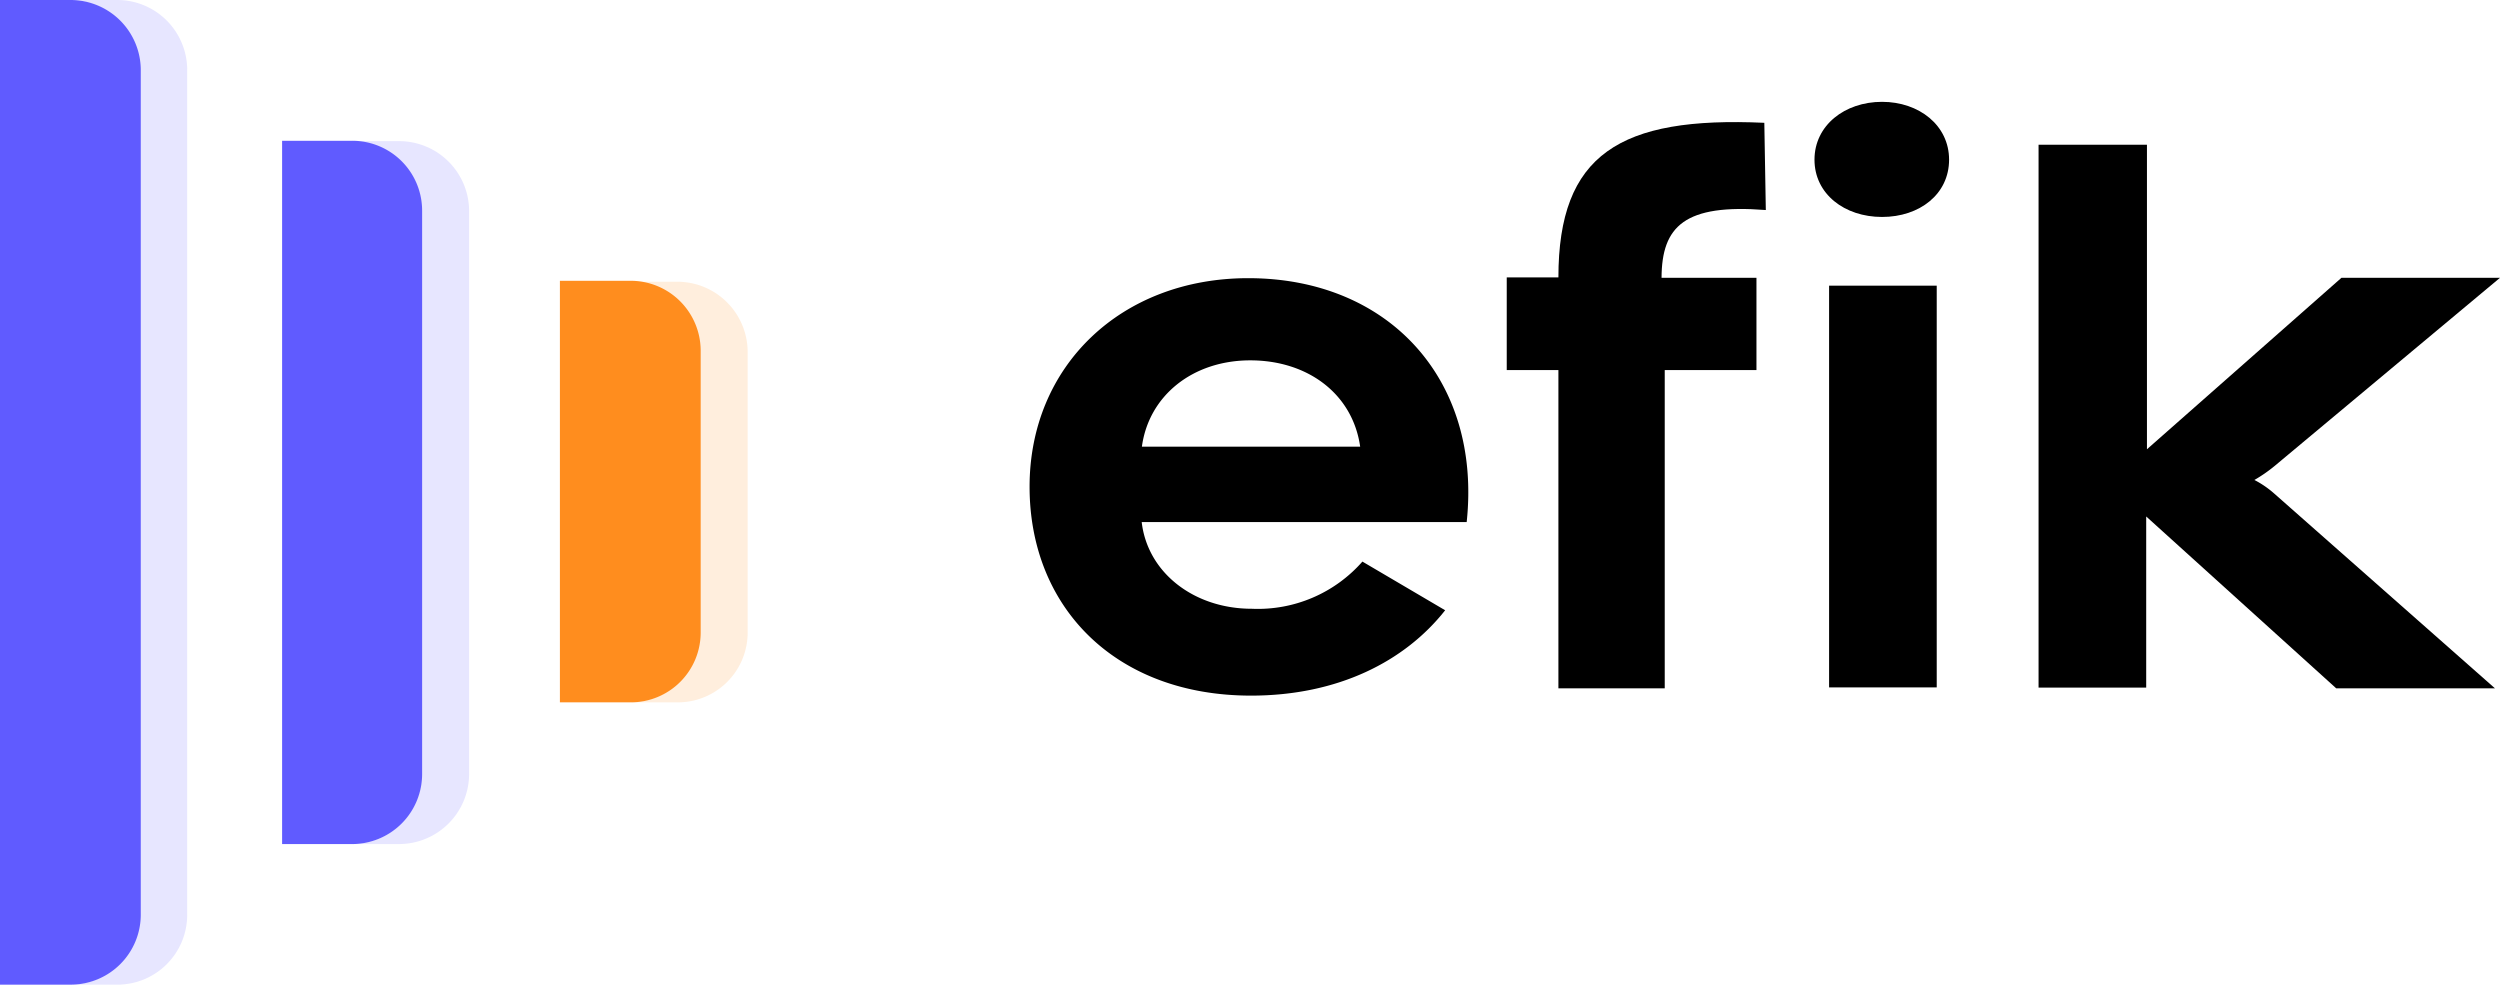
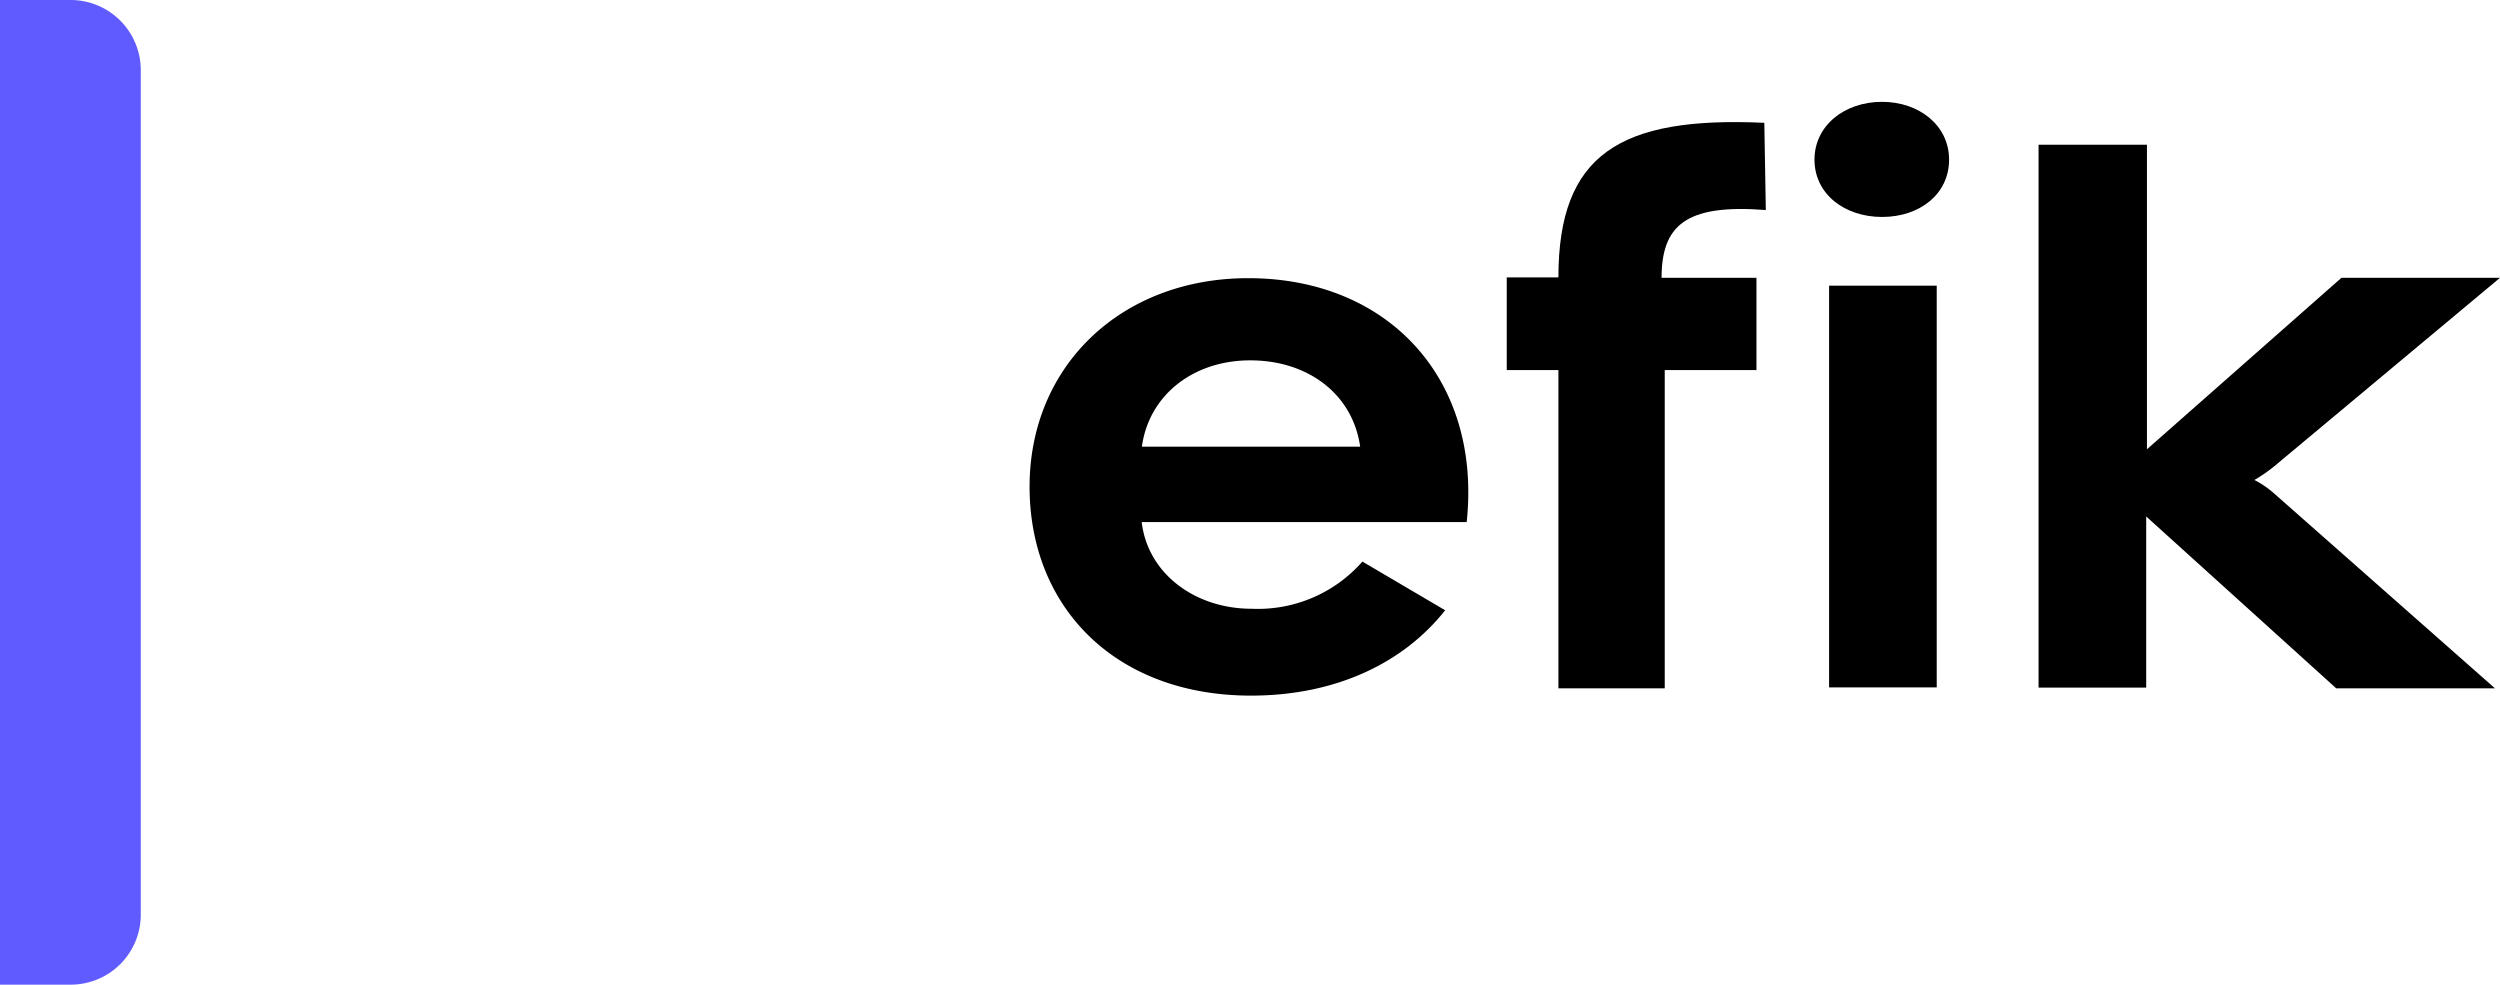
<svg xmlns="http://www.w3.org/2000/svg" id="Calque_1" data-name="Calque 1" width="133.55" height="52.6" viewBox="0 0 133.55 52.6">
  <defs>
    <style>.cls-1,.cls-3{fill:#ff8d1e;}.cls-1,.cls-2{isolation:isolate;opacity:0.15;}.cls-2,.cls-4{fill:#605bff;}</style>
  </defs>
  <g id="Calque_2" data-name="Calque 2">
    <g id="Calque_1-2" data-name="Calque 1-2">
-       <path class="cls-1" d="M39.94,18.79v15a3.73,3.73,0,0,1-3.74,3.73H33.65a3.73,3.73,0,0,0,3.74-3.73v-15a3.74,3.74,0,0,0-3.74-3.74h2.51A3.76,3.76,0,0,1,39.94,18.79Z" />
-       <path class="cls-2" d="M25.06,11.28V41.35a3.75,3.75,0,0,1-3.74,3.74H18.79a3.74,3.74,0,0,0,3.74-3.74V11.28a3.73,3.73,0,0,0-3.74-3.74H21.3a3.74,3.74,0,0,1,3.76,3.72Z" />
-       <path class="cls-2" d="M10,3.74V48.86A3.73,3.73,0,0,1,6.28,52.6H3.74a3.74,3.74,0,0,0,3.74-3.74V3.74A3.74,3.74,0,0,0,3.74,0h2.5A3.74,3.74,0,0,1,10,3.7Z" />
-       <path class="cls-3" d="M37.43,18.79v15a3.73,3.73,0,0,1-3.74,3.73H29.91V15h3.74a3.74,3.74,0,0,1,3.78,3.7Z" />
-       <path class="cls-4" d="M22.55,11.28V41.35a3.74,3.74,0,0,1-3.74,3.74H15.07V7.52h3.74a3.73,3.73,0,0,1,3.74,3.74Z" />
      <path class="cls-4" d="M7.52,3.74V48.86A3.74,3.74,0,0,1,3.78,52.6H0V0H3.74A3.75,3.75,0,0,1,7.52,3.7Z" />
      <path d="M66.68,14.86C59.89,14.86,55,19.55,55,26s4.59,11.16,11.83,11.16c4.64,0,8.22-1.83,10.37-4.56L72.78,30a7.43,7.43,0,0,1-5.91,2.52c-3.09,0-5.57-1.93-5.88-4.63l17.36,0C79.16,20.3,74.21,14.86,66.68,14.86Zm-5.68,9c.37-2.73,2.72-4.61,5.79-4.61s5.47,1.79,5.87,4.61Z" />
      <path d="M94.33,11.22l-.08-4.66c-7.71-.35-11,1.67-11,8.26H80.49v4.95h2.76v17l5.68,0v-17h4.9V14.84H88.76C88.77,12.08,90,10.88,94.33,11.22Z" />
      <path d="M97.71,15.26V36.72h5.75V15.26Zm2.83-9.82c-2,0-3.61,1.26-3.61,3.09s1.6,3.06,3.61,3.06,3.58-1.22,3.58-3.06S102.51,5.44,100.54,5.44Z" />
      <path d="M120.43,25.64a7.84,7.84,0,0,0,1.07-.74l12.05-10.06h-8.47L114.69,24l0-16.27H108.9v29h5.75l0-9.14,10.15,9.18h8.48L121.46,26.34A5.19,5.19,0,0,0,120.43,25.64Z" />
    </g>
  </g>
</svg>